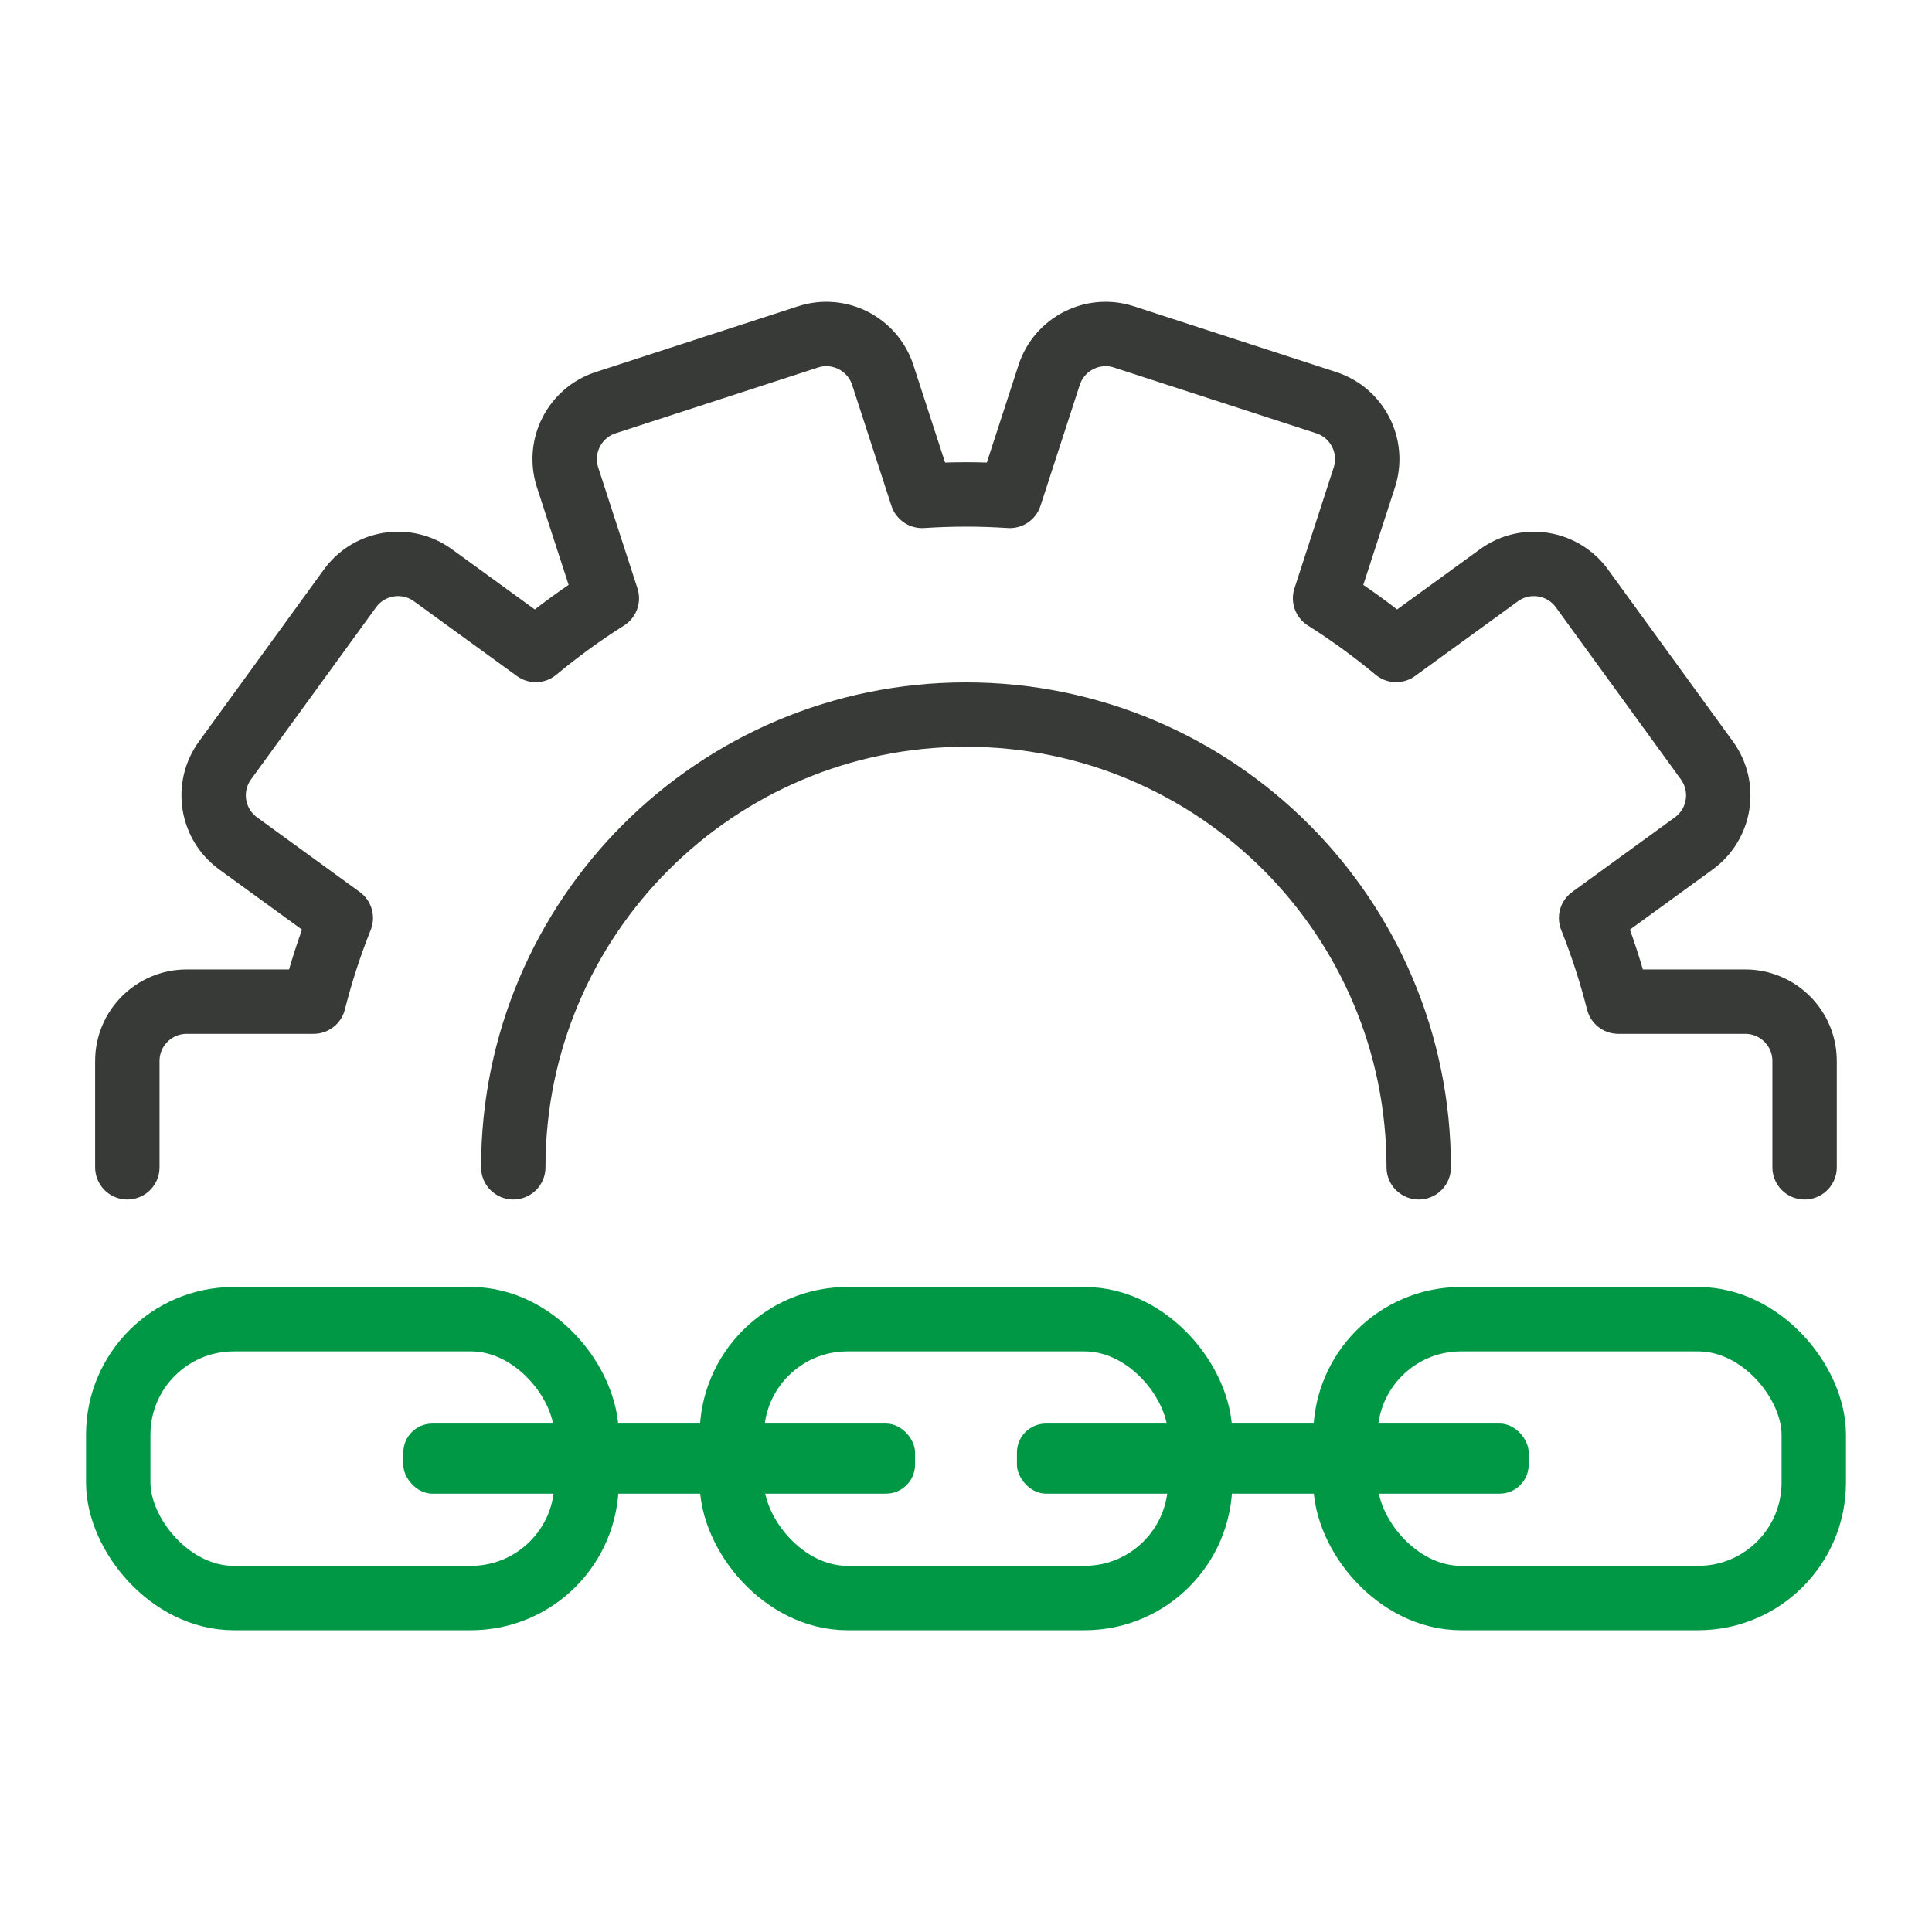
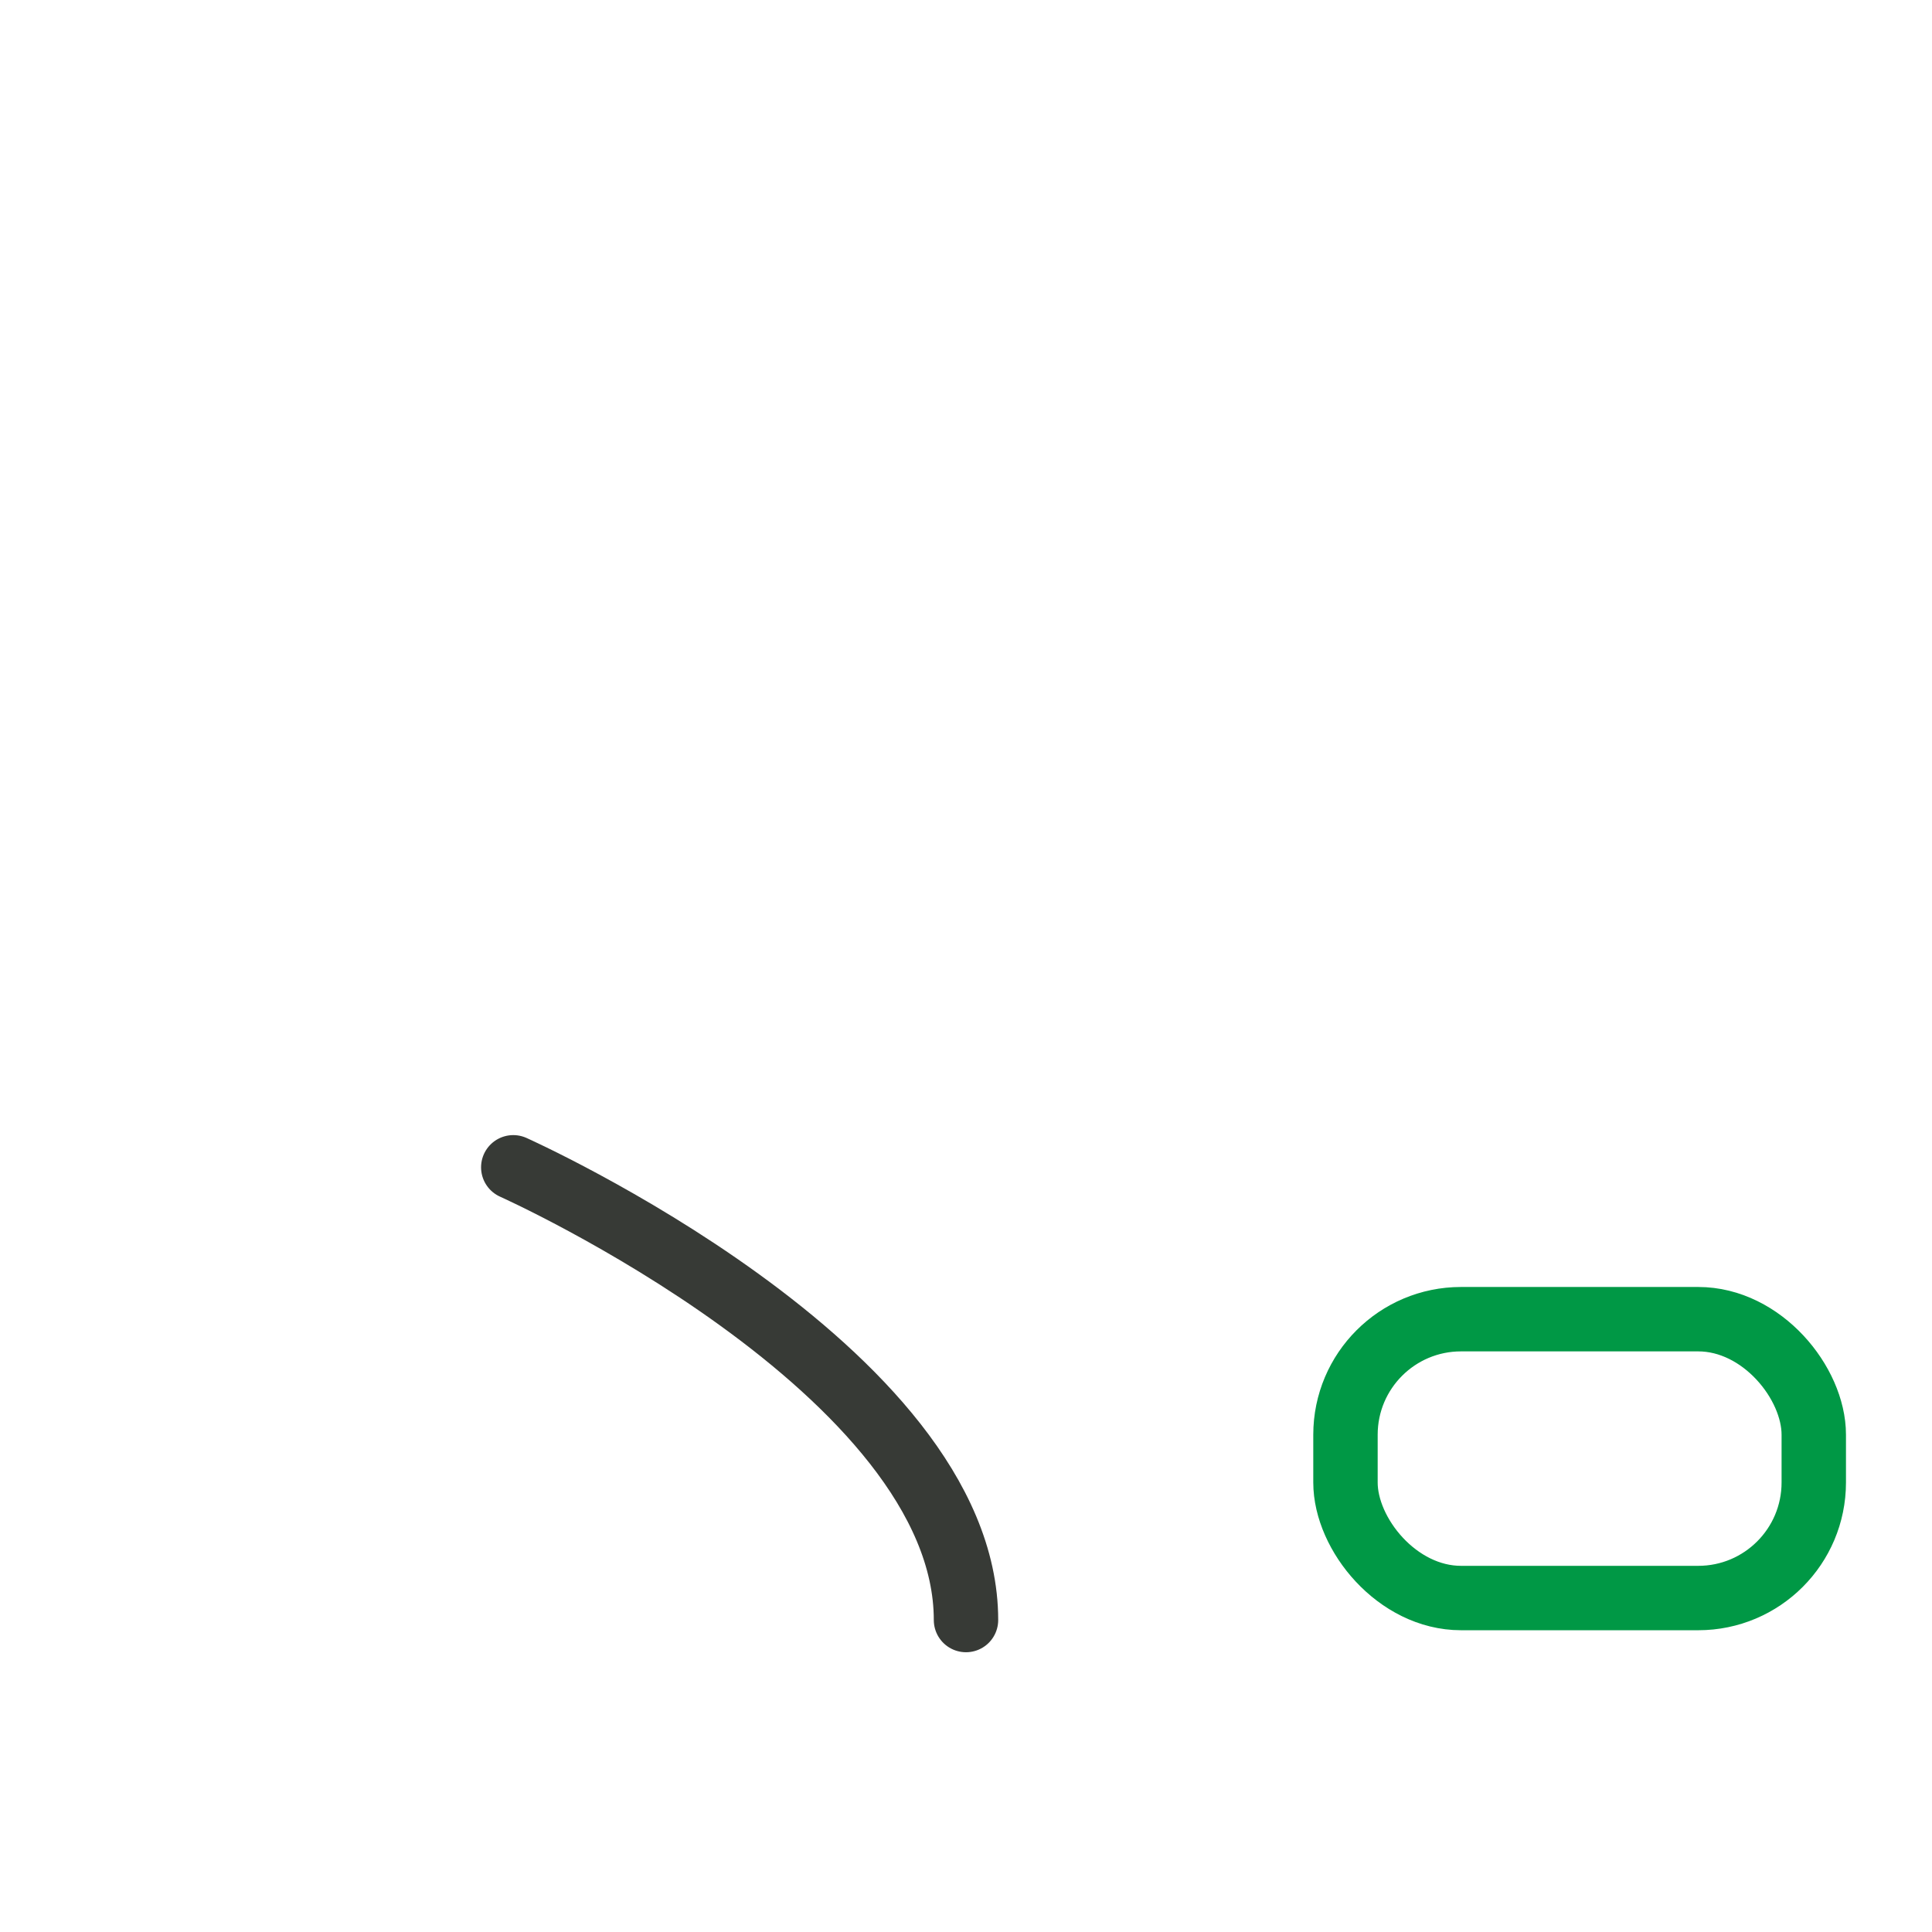
<svg xmlns="http://www.w3.org/2000/svg" id="a" viewBox="0 0 360 360">
-   <path d="M336.26,217.51v-19.81c0-6.11-4.95-11.06-11.07-11.06h-23.65c-1.35-5.34-3.05-10.54-5.06-15.58l19.13-13.9c4.94-3.59,6.04-10.51,2.45-15.46l-23.29-32.06c-3.59-4.94-10.51-6.04-15.46-2.45l-19.16,13.92c-4.19-3.49-8.61-6.7-13.24-9.63l7.31-22.51c1.89-5.81-1.29-12.05-7.1-13.94l-37.69-12.25c-5.81-1.89-12.05,1.29-13.94,7.1l-7.32,22.52c-2.71-.17-5.43-.27-8.18-.27s-5.48.1-8.18.27l-7.32-22.52c-1.89-5.81-8.13-8.99-13.94-7.1l-37.69,12.25c-5.81,1.89-8.99,8.13-7.1,13.94l7.31,22.51c-4.63,2.93-9.05,6.14-13.24,9.63l-19.16-13.92c-4.94-3.59-11.86-2.5-15.46,2.45l-23.29,32.06c-3.59,4.94-2.5,11.86,2.45,15.46l19.13,13.9c-2.01,5.04-3.71,10.24-5.06,15.58h-23.65c-6.11,0-11.07,4.95-11.07,11.06v19.81" fill="none" stroke="#373a36" stroke-linecap="round" stroke-linejoin="round" stroke-width="12" />
-   <path d="M95.64,217.51c0-46.59,37.77-84.36,84.36-84.36s84.36,37.77,84.36,84.36" fill="none" stroke="#373a36" stroke-linecap="round" stroke-linejoin="round" stroke-width="12" />
-   <rect x="22.03" y="245.81" width="87.26" height="51.96" rx="21.53" ry="21.53" fill="none" stroke="#009845" stroke-linecap="round" stroke-linejoin="round" stroke-width="12" />
-   <rect x="136.37" y="245.81" width="87.26" height="51.96" rx="21.53" ry="21.53" fill="none" stroke="#009845" stroke-linecap="round" stroke-linejoin="round" stroke-width="12" />
+   <path d="M95.64,217.51s84.36,37.77,84.36,84.36" fill="none" stroke="#373a36" stroke-linecap="round" stroke-linejoin="round" stroke-width="12" />
  <rect x="250.71" y="245.81" width="87.26" height="51.96" rx="21.53" ry="21.53" fill="none" stroke="#009845" stroke-linecap="round" stroke-linejoin="round" stroke-width="12" />
-   <rect x="75.15" y="265.26" width="95.36" height="13.06" rx="5.41" ry="5.41" fill="#009845" />
-   <rect x="189.49" y="265.26" width="95.36" height="13.06" rx="5.41" ry="5.41" fill="#009845" />
</svg>